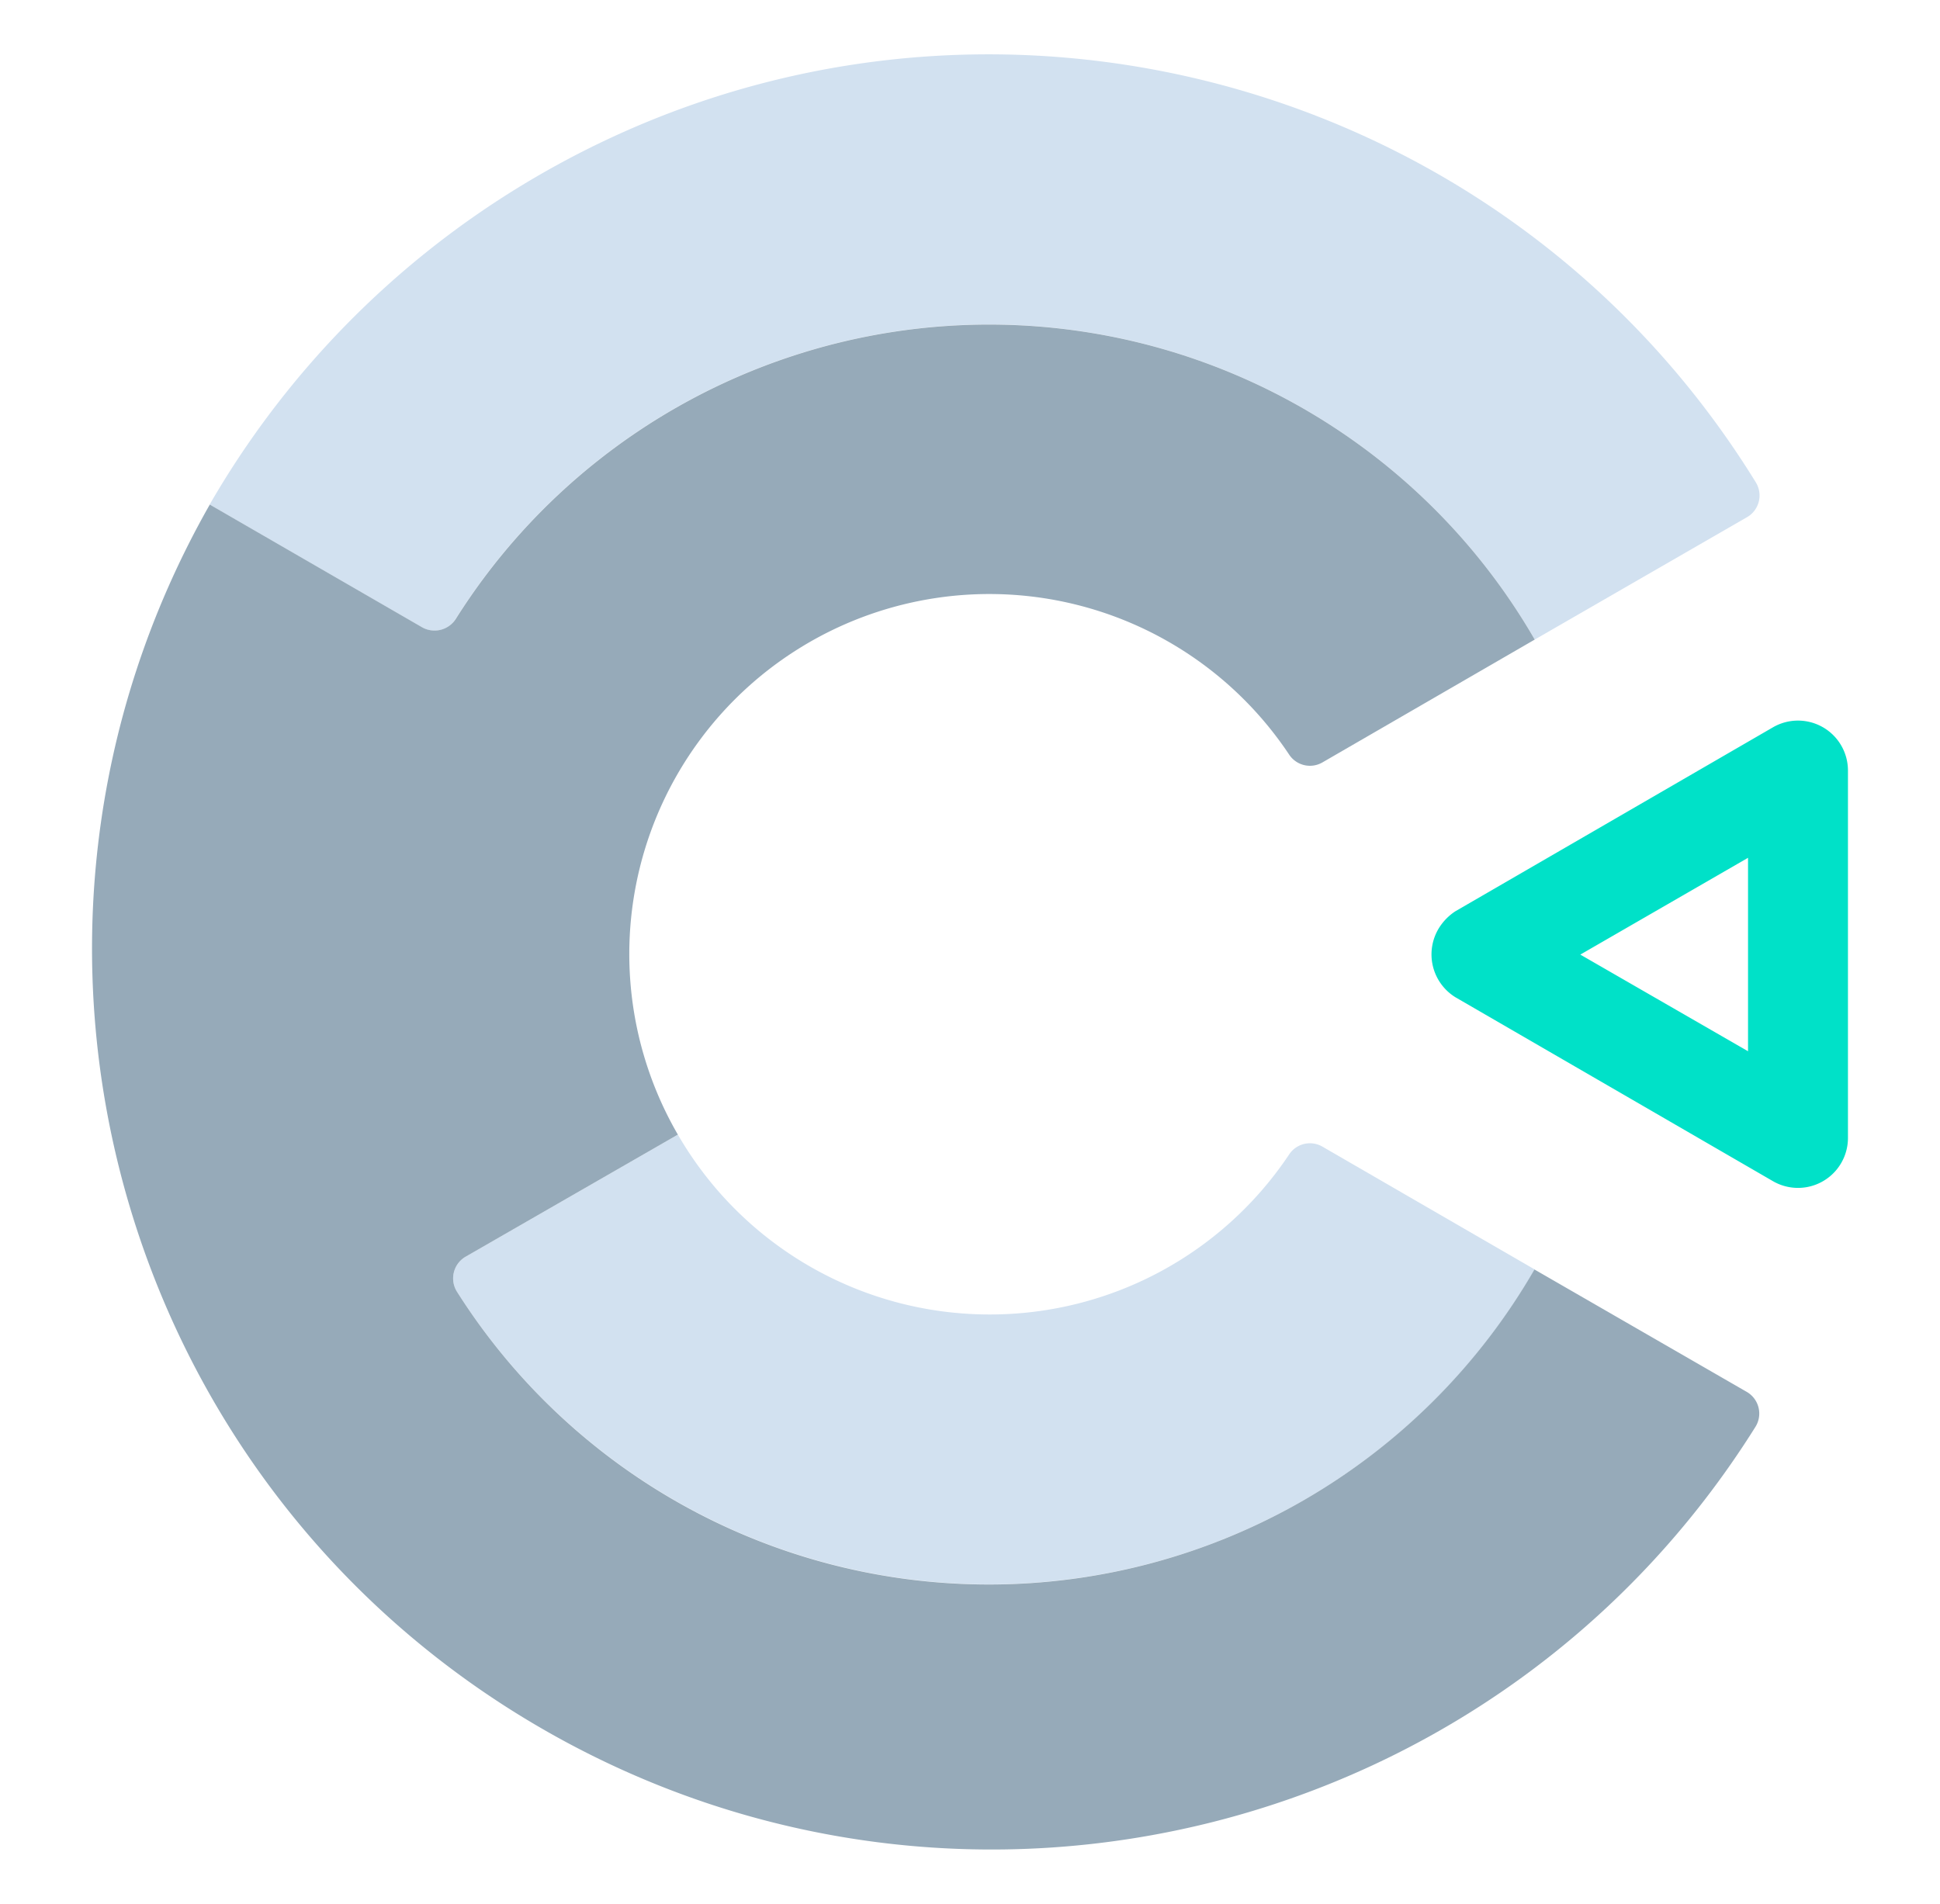
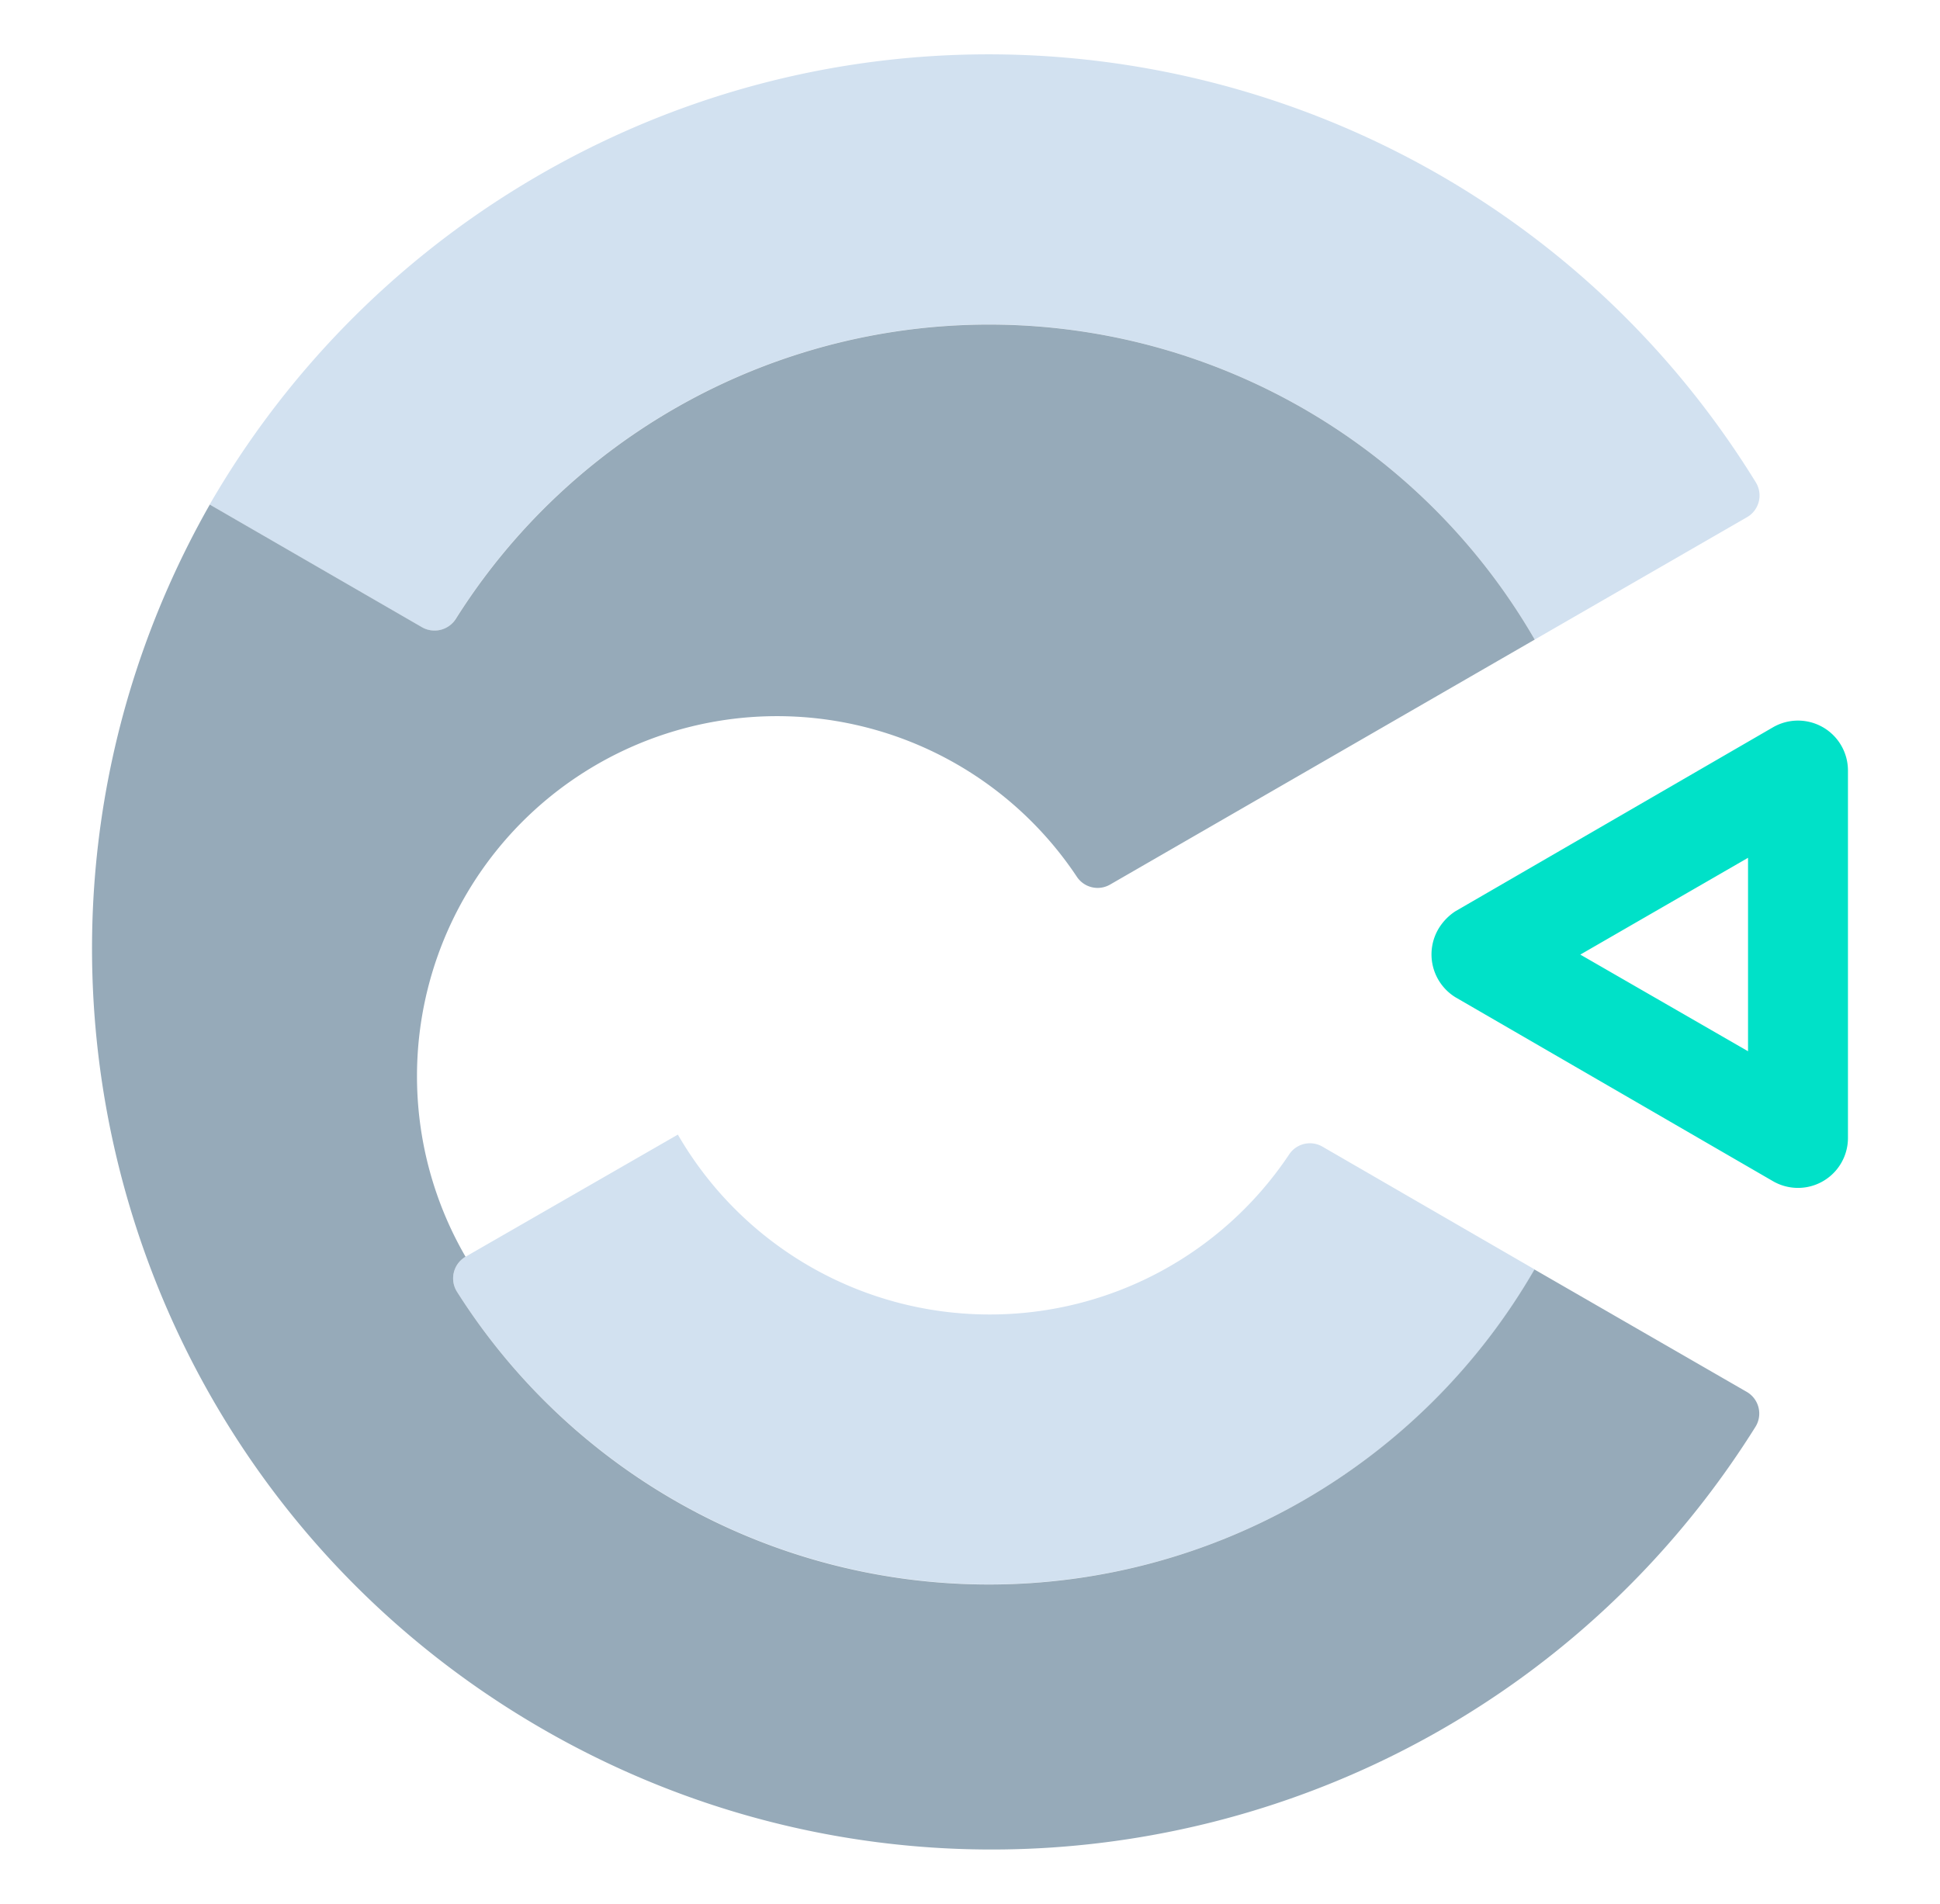
<svg xmlns="http://www.w3.org/2000/svg" viewBox="0 0 485.065 476.104">
  <title>construct_logo-freelogovectors.net</title>
  <path d="M324.812,330.663a89.996,89.996,0,0,1-77.857-44.98L193.87,316.224a6.264,6.264,0,0,0-2.251,8.568q.062.106.127.209A157.554,157.554,0,0,0,461.203,319.409l-53.084-30.718a6.229,6.229,0,0,0-8.317,1.946,89.89,89.89,0,0,1-74.849,40.026Zm189.476-199.385a6.264,6.264,0,0,0,2.281-8.56q-.043-.074-.087-.146C451.251,16.732,312.571-16.188,206.731,49.042a225.113,225.113,0,0,0-76.846,79.087L182.97,158.811a6.229,6.229,0,0,0,8.423-2.088A157.554,157.554,0,0,1,461.203,161.89Z" transform="translate(-77.468 -1.948)" style="fill:#d2e1f0" />
-   <path d="M324.812,398.187A157.378,157.378,0,0,1,191.747,325.001a6.264,6.264,0,0,1,1.915-8.649q.103-.066.209-.127l53.084-30.541a90.031,90.031,0,0,1,152.848-95.021,6.229,6.229,0,0,0,8.317,1.946L461.203,161.89a157.554,157.554,0,0,0-269.775-5.167,6.299,6.299,0,0,1-8.423,2.088L129.921,128.129c-61.428,108.069-23.619,245.473,84.45,306.901,104.861,59.605,238.069,25.954,302.04-76.302a6.264,6.264,0,0,0-2.048-8.619q-.072-.045-.146-.087l-53.084-30.612A157.448,157.448,0,0,1,324.812,398.187Z" transform="translate(-77.468 -1.948)" style="fill:#96aab9" />
+   <path d="M324.812,398.187A157.378,157.378,0,0,1,191.747,325.001a6.264,6.264,0,0,1,1.915-8.649q.103-.066.209-.127a90.031,90.031,0,0,1,152.848-95.021,6.229,6.229,0,0,0,8.317,1.946L461.203,161.89a157.554,157.554,0,0,0-269.775-5.167,6.299,6.299,0,0,1-8.423,2.088L129.921,128.129c-61.428,108.069-23.619,245.473,84.45,306.901,104.861,59.605,238.069,25.954,302.04-76.302a6.264,6.264,0,0,0-2.048-8.619q-.072-.045-.146-.087l-53.084-30.612A157.448,157.448,0,0,1,324.812,398.187Z" transform="translate(-77.468 -1.948)" style="fill:#96aab9" />
  <path d="M514.535,264.839V216.461l-41.937,24.206Zm-73.186-35,79.414-46.006a12.492,12.492,0,0,1,18.756,10.829v91.836a12.493,12.493,0,0,1-18.756,10.829l-79.414-46.006a12.588,12.588,0,0,1-4.096-17.289,13.584,13.584,0,0,1,4.096-4.193Z" transform="translate(-77.468 -1.948)" style="fill:#00e1c8" />
-   <rect width="485.065" height="476.104" style="fill:none" />
</svg>